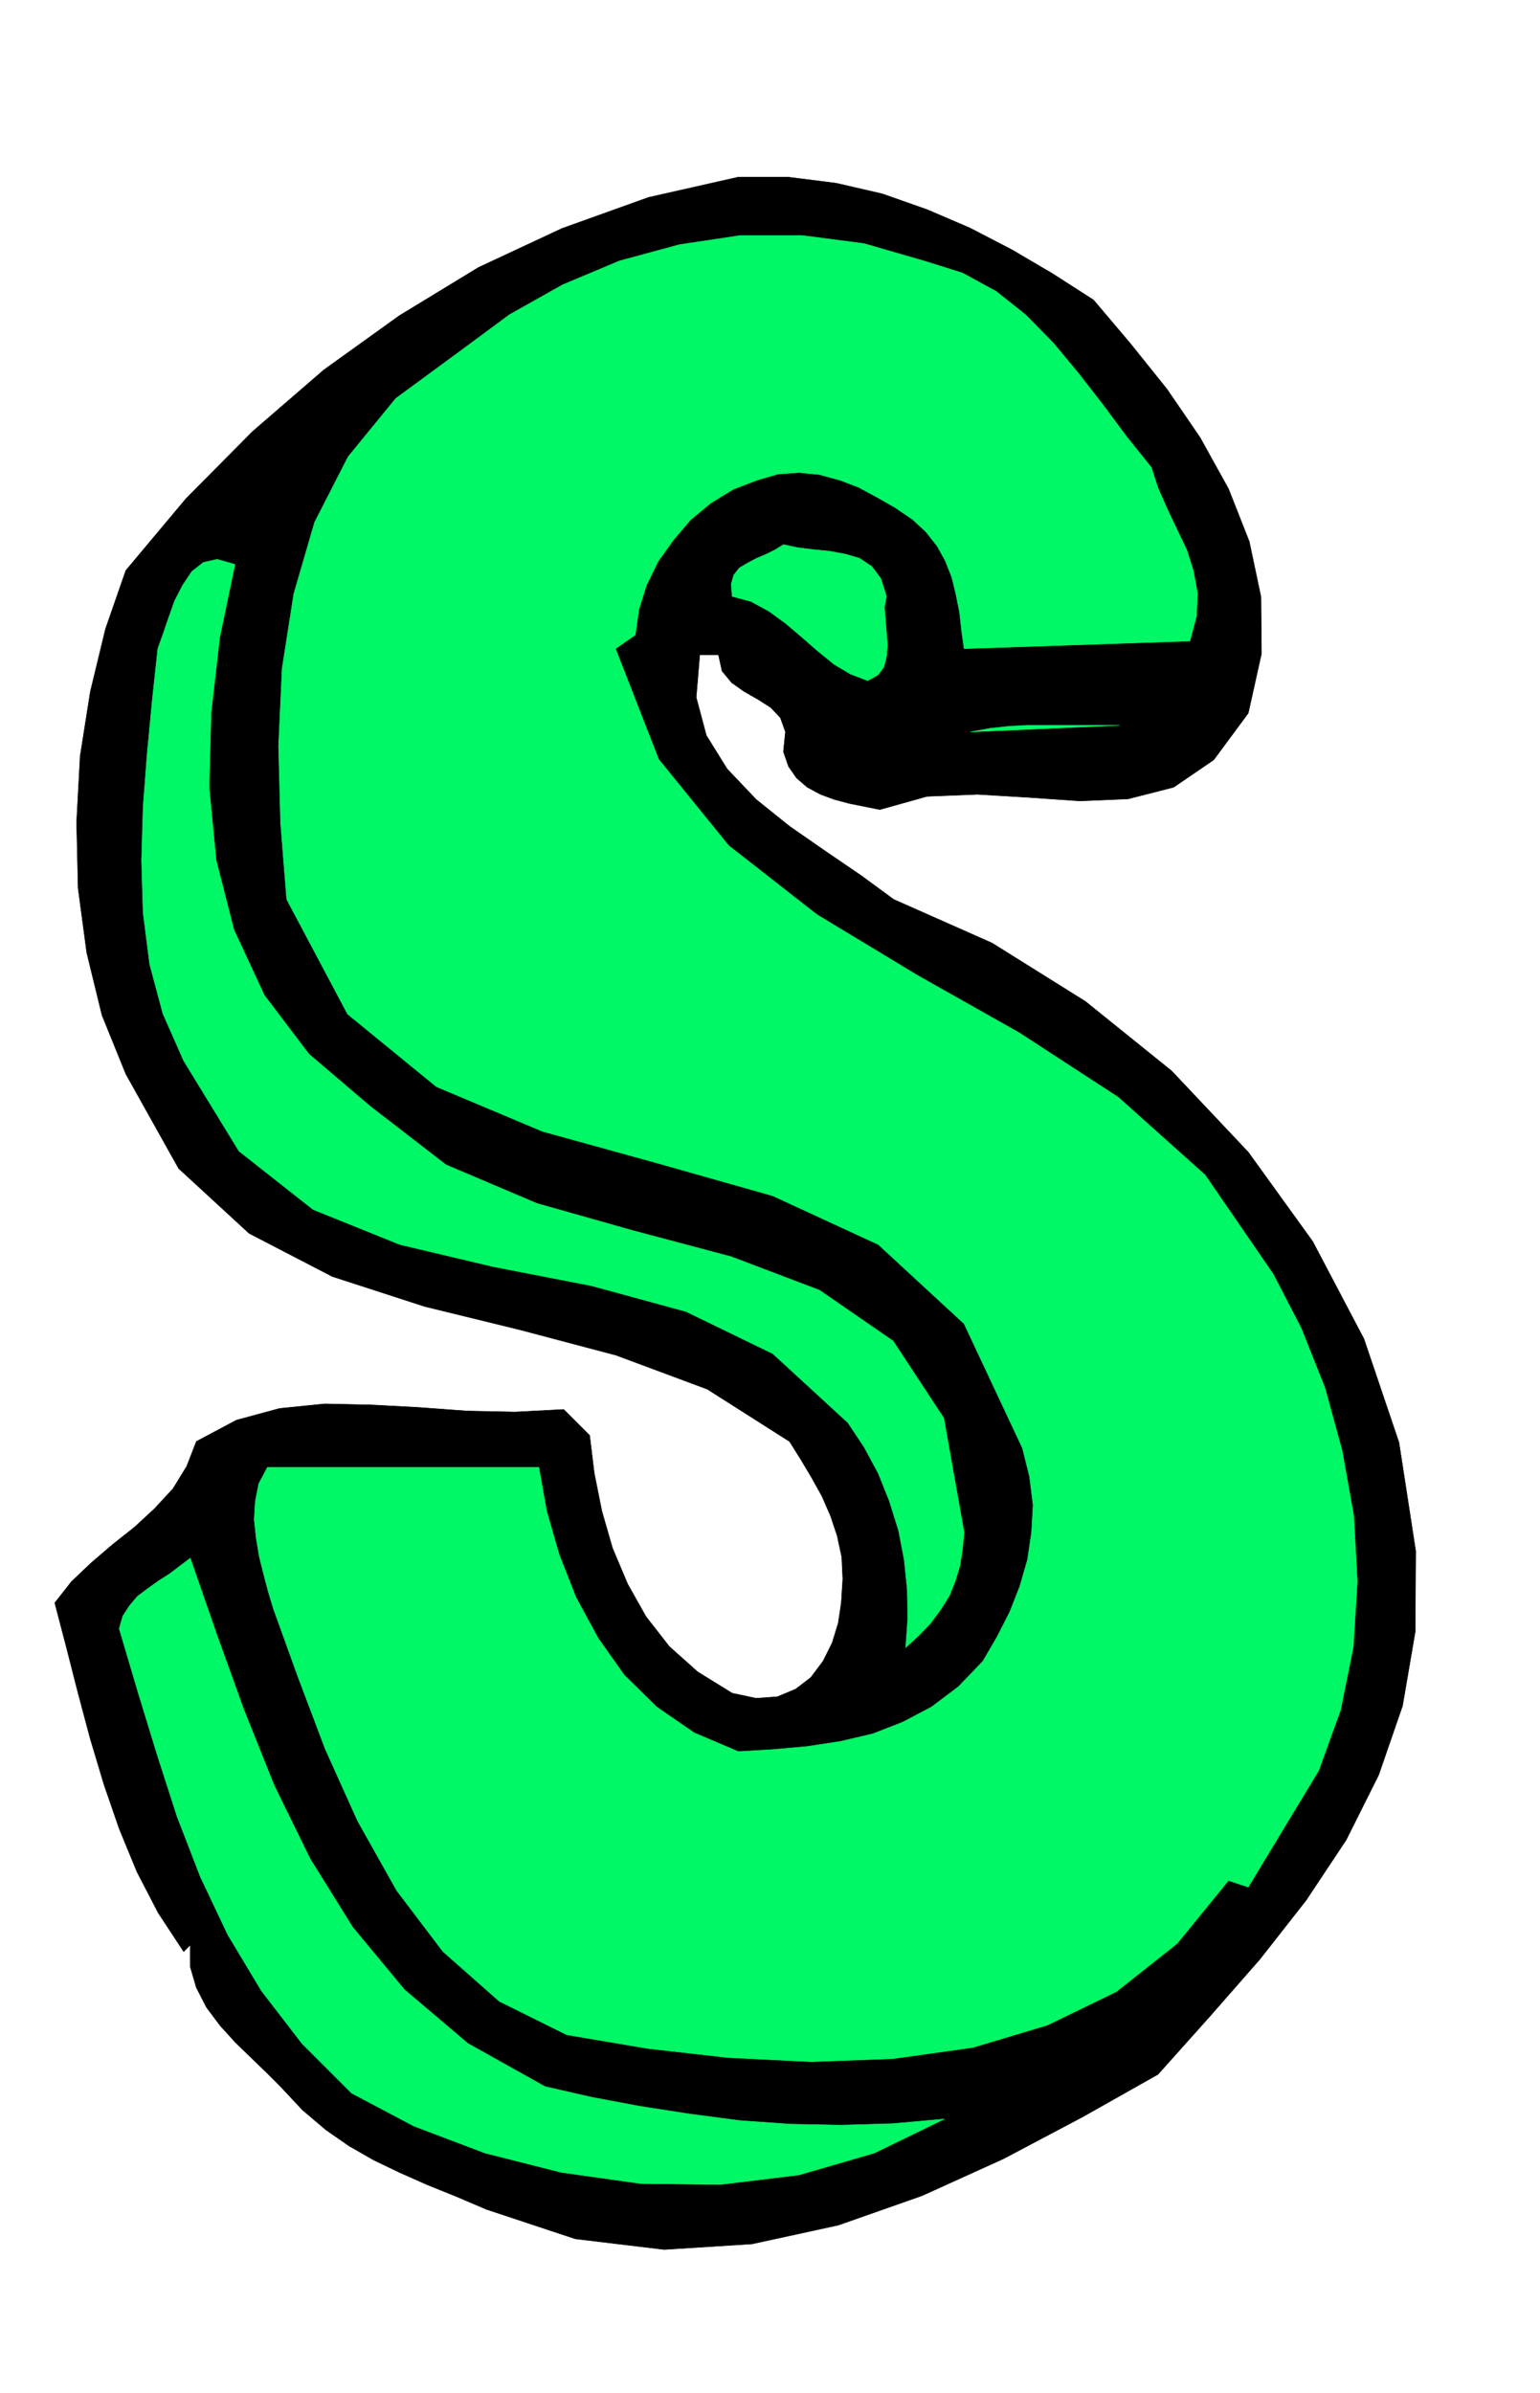
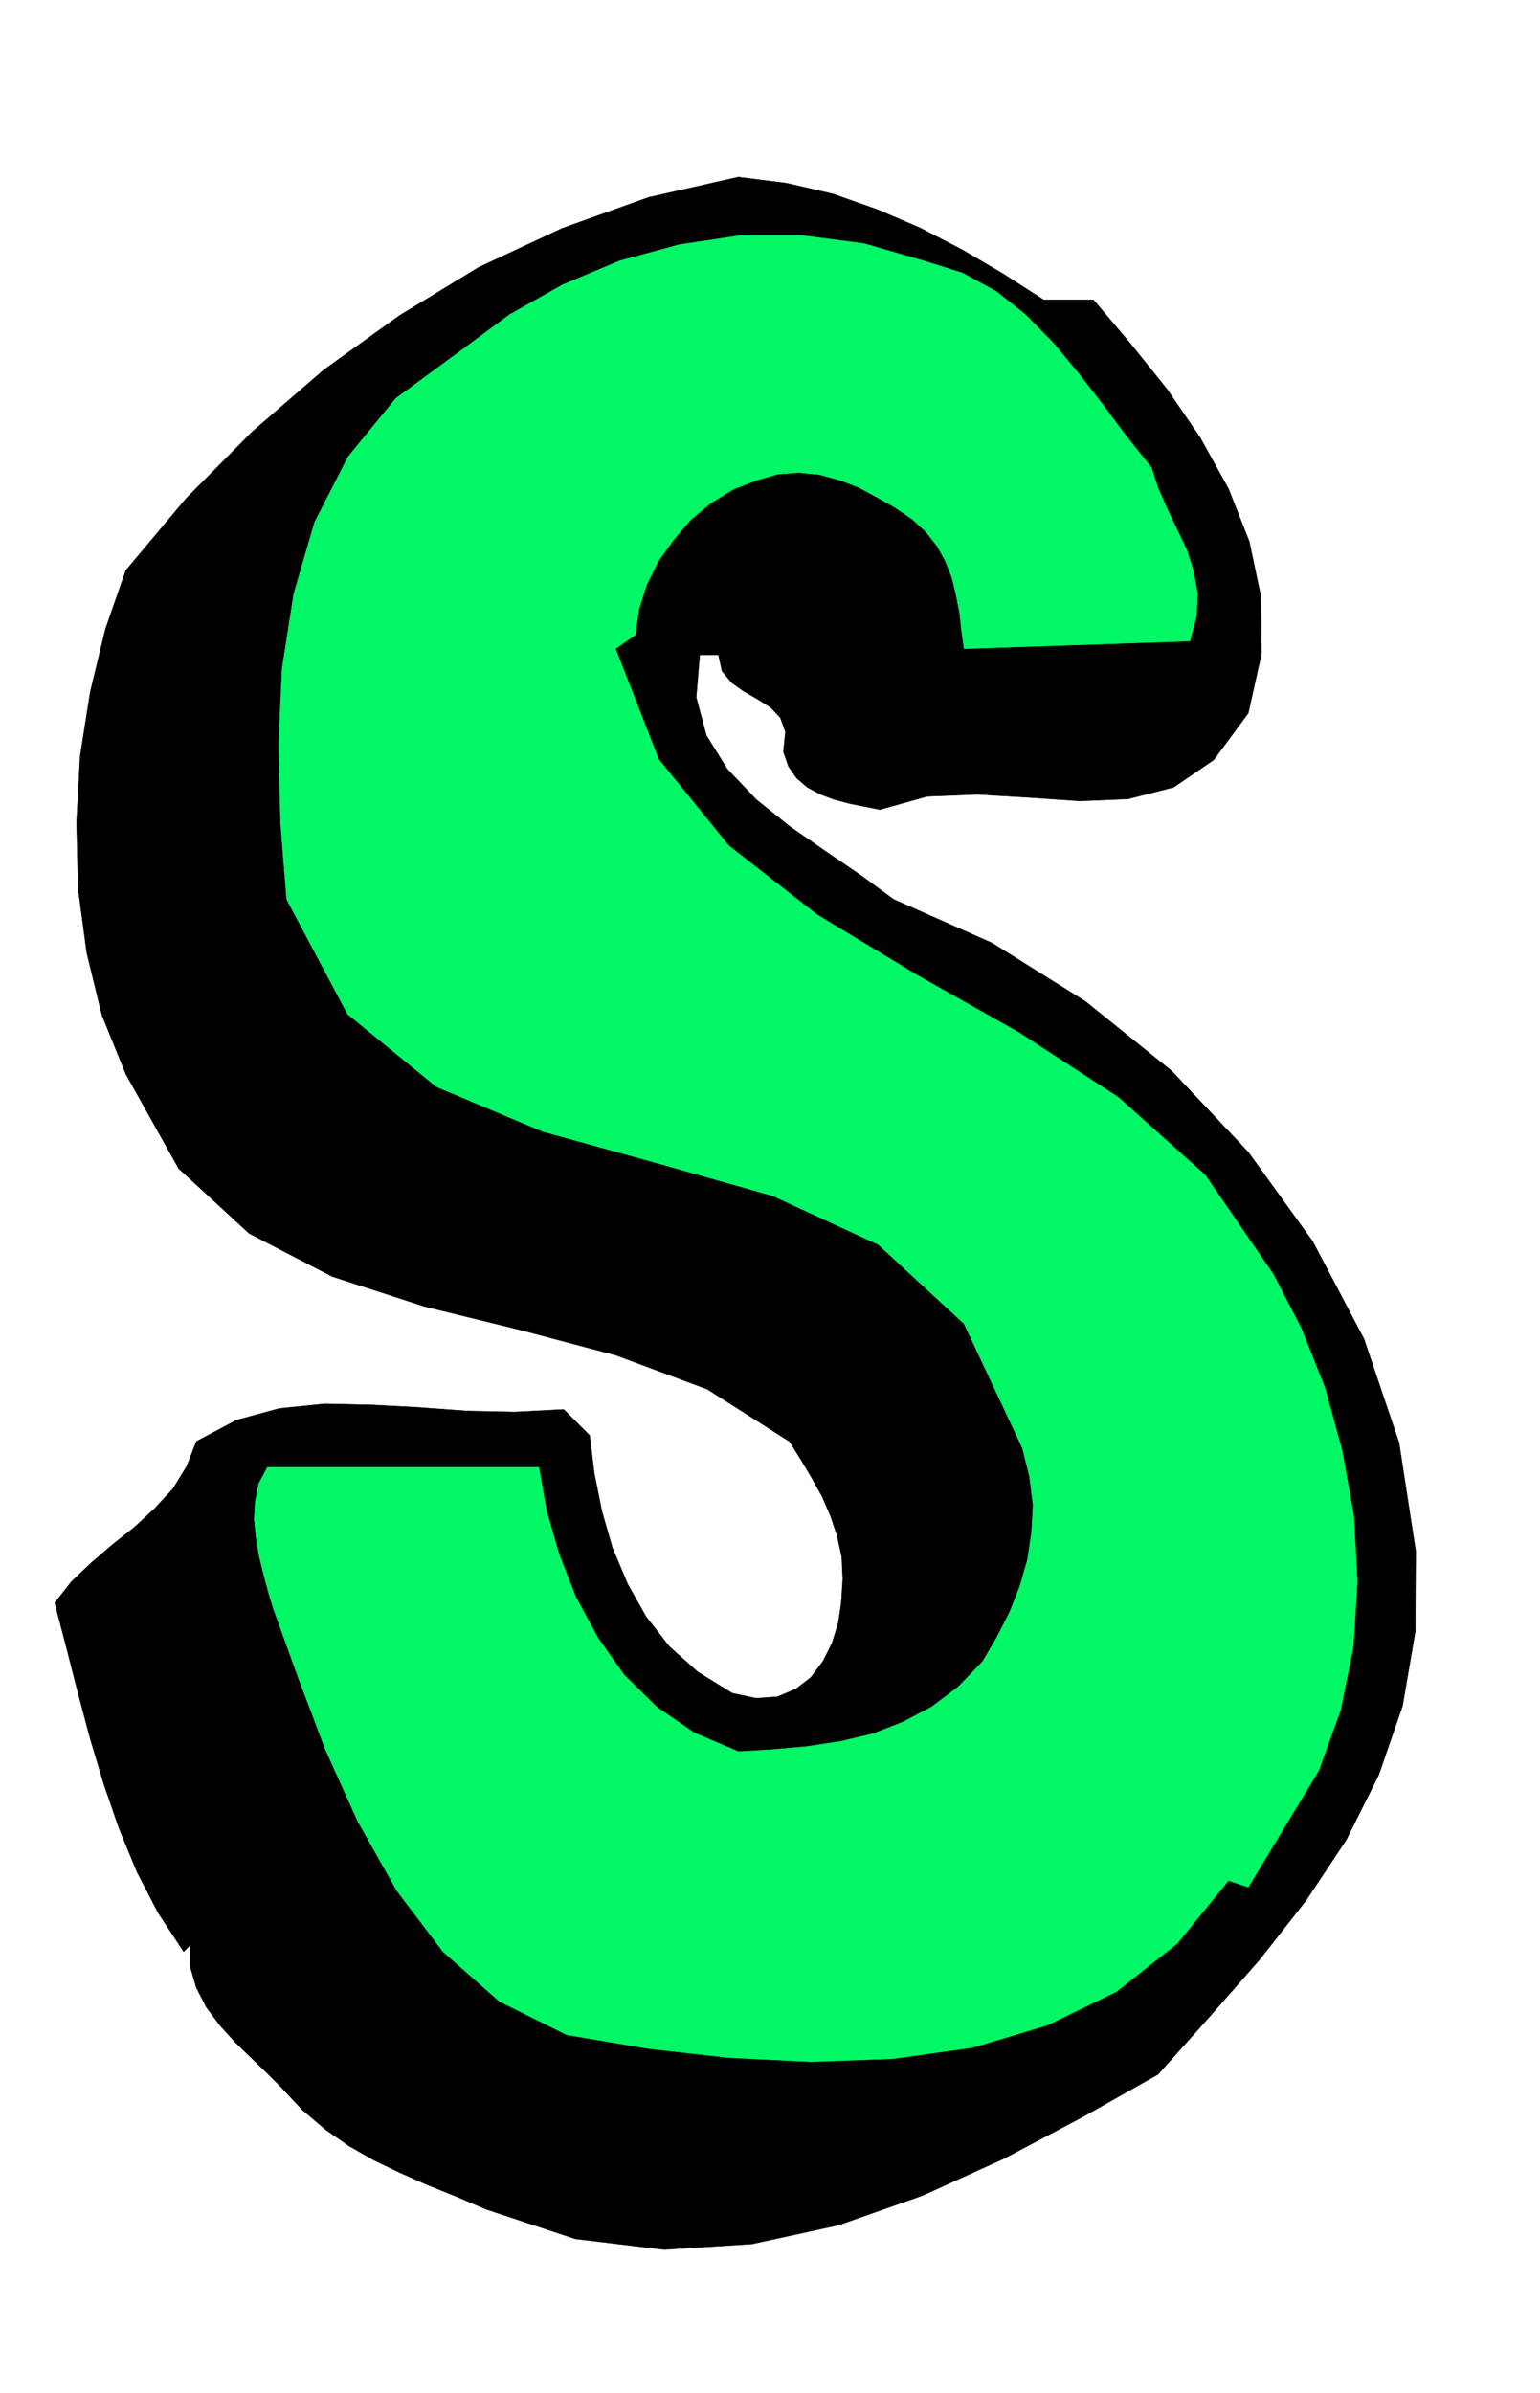
<svg xmlns="http://www.w3.org/2000/svg" fill-rule="evenodd" height="761.822" preserveAspectRatio="none" stroke-linecap="round" viewBox="0 0 3035 4715" width="490.455">
  <style>.brush2{fill:#00f766}.pen1{stroke:#00f766;stroke-width:1;stroke-linejoin:round}</style>
-   <path style="fill:#000;stroke:#000;stroke-width:1;stroke-linejoin:round" d="m2155 591 72 85 73 91 65 95 56 101 41 104 23 109 1 112-26 117-68 92-79 54-90 23-95 4-101-7-101-6-99 4-93 26-30-6-30-6-30-8-27-10-26-14-21-18-16-23-10-29 4-39-10-28-19-20-25-16-28-16-24-17-19-23-7-32h-37l-7 84 20 75 41 66 57 60 66 53 72 50 69 47 64 47 194 86 184 115 170 137 151 160 127 176 101 192 69 204 33 214-1 159-25 146-47 136-64 128-79 119-91 116-99 113-102 114-149 84-155 82-161 73-165 58-170 37-173 11-175-21-175-58-61-26-57-23-54-24-50-24-49-28-46-32-46-39-43-46-27-27-30-29-32-31-30-33-27-36-20-39-12-41v-43l-13 13-50-76-42-81-35-85-30-87-27-90-24-90-23-90-23-88 33-42 39-37 42-36 43-34 40-37 36-39 27-44 19-49 79-42 85-23 89-9 92 2 93 5 95 7 95 2 96-5 51 51 9 74 15 75 21 73 30 71 36 64 46 59 56 50 68 42 47 10 42-3 36-15 30-23 24-32 18-36 12-39 6-40 3-47-2-43-9-42-13-39-17-39-20-36-22-37-22-35-162-103-180-67-189-50-188-46-182-59-164-85-139-128-104-186-47-116-30-123-17-127-3-130 7-130 20-127 30-124 40-115 119-142 131-132 140-121 149-107 156-95 165-77 170-61 177-40h98l95 12 91 21 88 31 84 36 83 43 80 47 81 52z" />
+   <path style="fill:#000;stroke:#000;stroke-width:1;stroke-linejoin:round" d="m2155 591 72 85 73 91 65 95 56 101 41 104 23 109 1 112-26 117-68 92-79 54-90 23-95 4-101-7-101-6-99 4-93 26-30-6-30-6-30-8-27-10-26-14-21-18-16-23-10-29 4-39-10-28-19-20-25-16-28-16-24-17-19-23-7-32h-37l-7 84 20 75 41 66 57 60 66 53 72 50 69 47 64 47 194 86 184 115 170 137 151 160 127 176 101 192 69 204 33 214-1 159-25 146-47 136-64 128-79 119-91 116-99 113-102 114-149 84-155 82-161 73-165 58-170 37-173 11-175-21-175-58-61-26-57-23-54-24-50-24-49-28-46-32-46-39-43-46-27-27-30-29-32-31-30-33-27-36-20-39-12-41v-43l-13 13-50-76-42-81-35-85-30-87-27-90-24-90-23-90-23-88 33-42 39-37 42-36 43-34 40-37 36-39 27-44 19-49 79-42 85-23 89-9 92 2 93 5 95 7 95 2 96-5 51 51 9 74 15 75 21 73 30 71 36 64 46 59 56 50 68 42 47 10 42-3 36-15 30-23 24-32 18-36 12-39 6-40 3-47-2-43-9-42-13-39-17-39-20-36-22-37-22-35-162-103-180-67-189-50-188-46-182-59-164-85-139-128-104-186-47-116-30-123-17-127-3-130 7-130 20-127 30-124 40-115 119-142 131-132 140-121 149-107 156-95 165-77 170-61 177-40l95 12 91 21 88 31 84 36 83 43 80 47 81 52z" />
  <path class="pen1 brush2" d="m2269 921 13 40 18 41 19 40 20 42 13 41 8 44-2 45-13 49-445 15-5-36-4-36-7-35-8-33-13-33-16-29-22-28-27-25-34-23-35-20-37-20-37-14-40-11-40-4-42 3-41 12-47 18-44 27-40 33-34 40-30 42-23 47-15 48-7 50-39 27 85 218 138 170 174 136 197 119 202 114 195 127 171 153 134 195 55 106 47 118 34 124 23 129 7 129-8 129-25 124-43 119-139 230-39-13-101 124-120 95-136 66-147 44-157 22-161 6-163-8-159-18-160-27-133-66-111-98-91-120-77-137-64-142-54-143-48-133-10-33-9-34-9-36-6-36-4-37 2-35 7-36 17-32h535l15 85 25 87 33 84 44 81 51 72 64 63 74 51 87 37 68-4 67-6 66-10 64-15 59-23 57-30 53-40 48-50 28-48 25-49 20-51 15-52 8-54 3-54-7-56-14-56-115-245-169-156-208-96-226-64-228-63-209-88-175-143-120-226-12-150-4-152 7-153 23-147 41-141 66-129 94-115 128-94 96-71 105-59 112-47 118-32 120-18h122l122 16 121 35 73 23 66 36 58 46 55 56 49 59 49 63 46 62 49 61z" />
-   <path class="pen1 brush2" d="m1747 1175-4 21 2 25 2 25 2 25-2 23-5 20-12 16-20 11-34-13-32-19-32-26-31-27-33-28-33-24-35-19-37-10-2-24 5-18 11-14 17-10 17-9 19-8 18-9 16-10 28 6 32 4 31 3 32 6 27 8 24 16 18 24 11 35zm-1284-63-30 144-17 148-4 147 14 144 35 137 60 129 88 116 121 103 149 115 179 76 191 54 192 51 174 66 145 100 100 152 40 225-3 32-5 33-9 30-12 30-17 27-20 27-23 24-26 24 4-57-1-57-6-59-11-57-18-58-22-55-28-52-32-48-148-136-171-83-187-51-191-37-186-44-171-69-146-115-109-178-41-93-26-97-13-102-3-103 3-105 8-105 10-105 11-102 10-28 11-32 12-34 16-31 18-27 23-18 27-6 35 10zm1743 317-293 13 38-7 37-4 36-2h182zM1074 4111l92 21 96 18 97 15 99 13 99 7 101 2 101-3 102-9-138 67-148 43-156 19-157-2-156-22-150-38-140-53-123-65-98-98-80-104-66-110-54-114-46-119-39-121-38-124-37-125 7-25 13-20 16-19 20-15 21-15 22-14 21-16 20-15 51 147 54 150 60 150 71 145 84 135 102 123 125 106 152 85z" />
</svg>